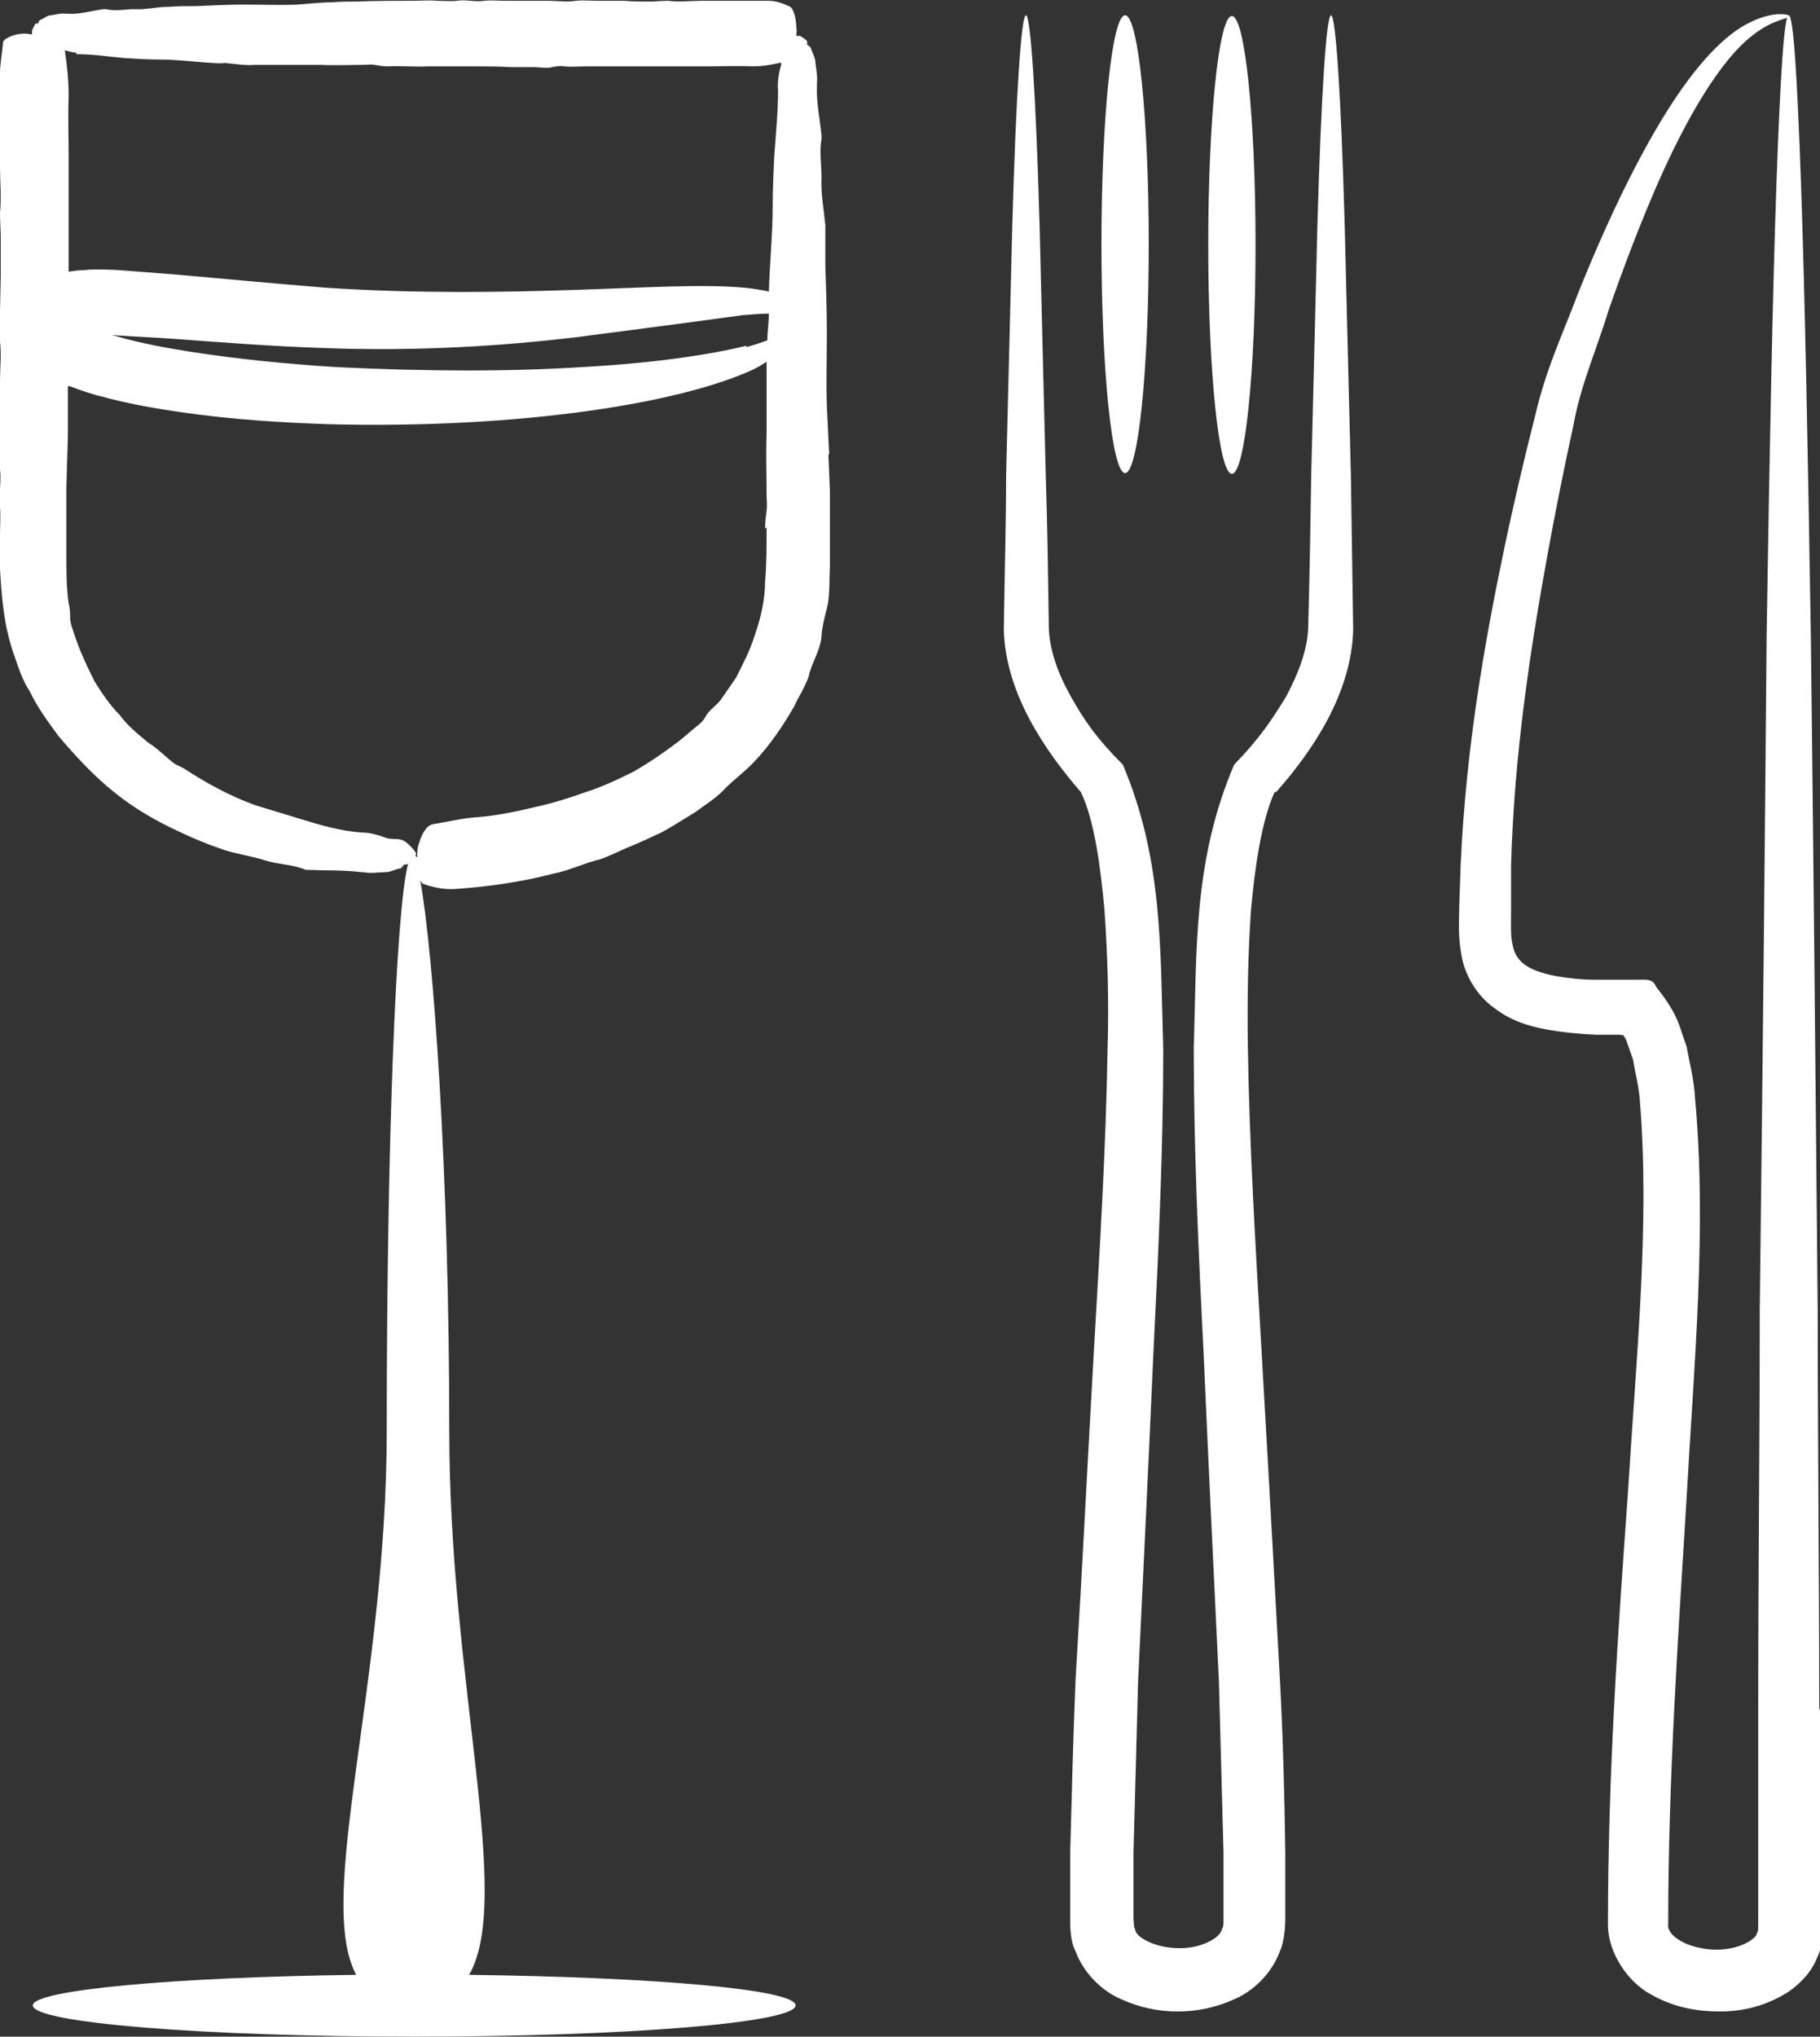
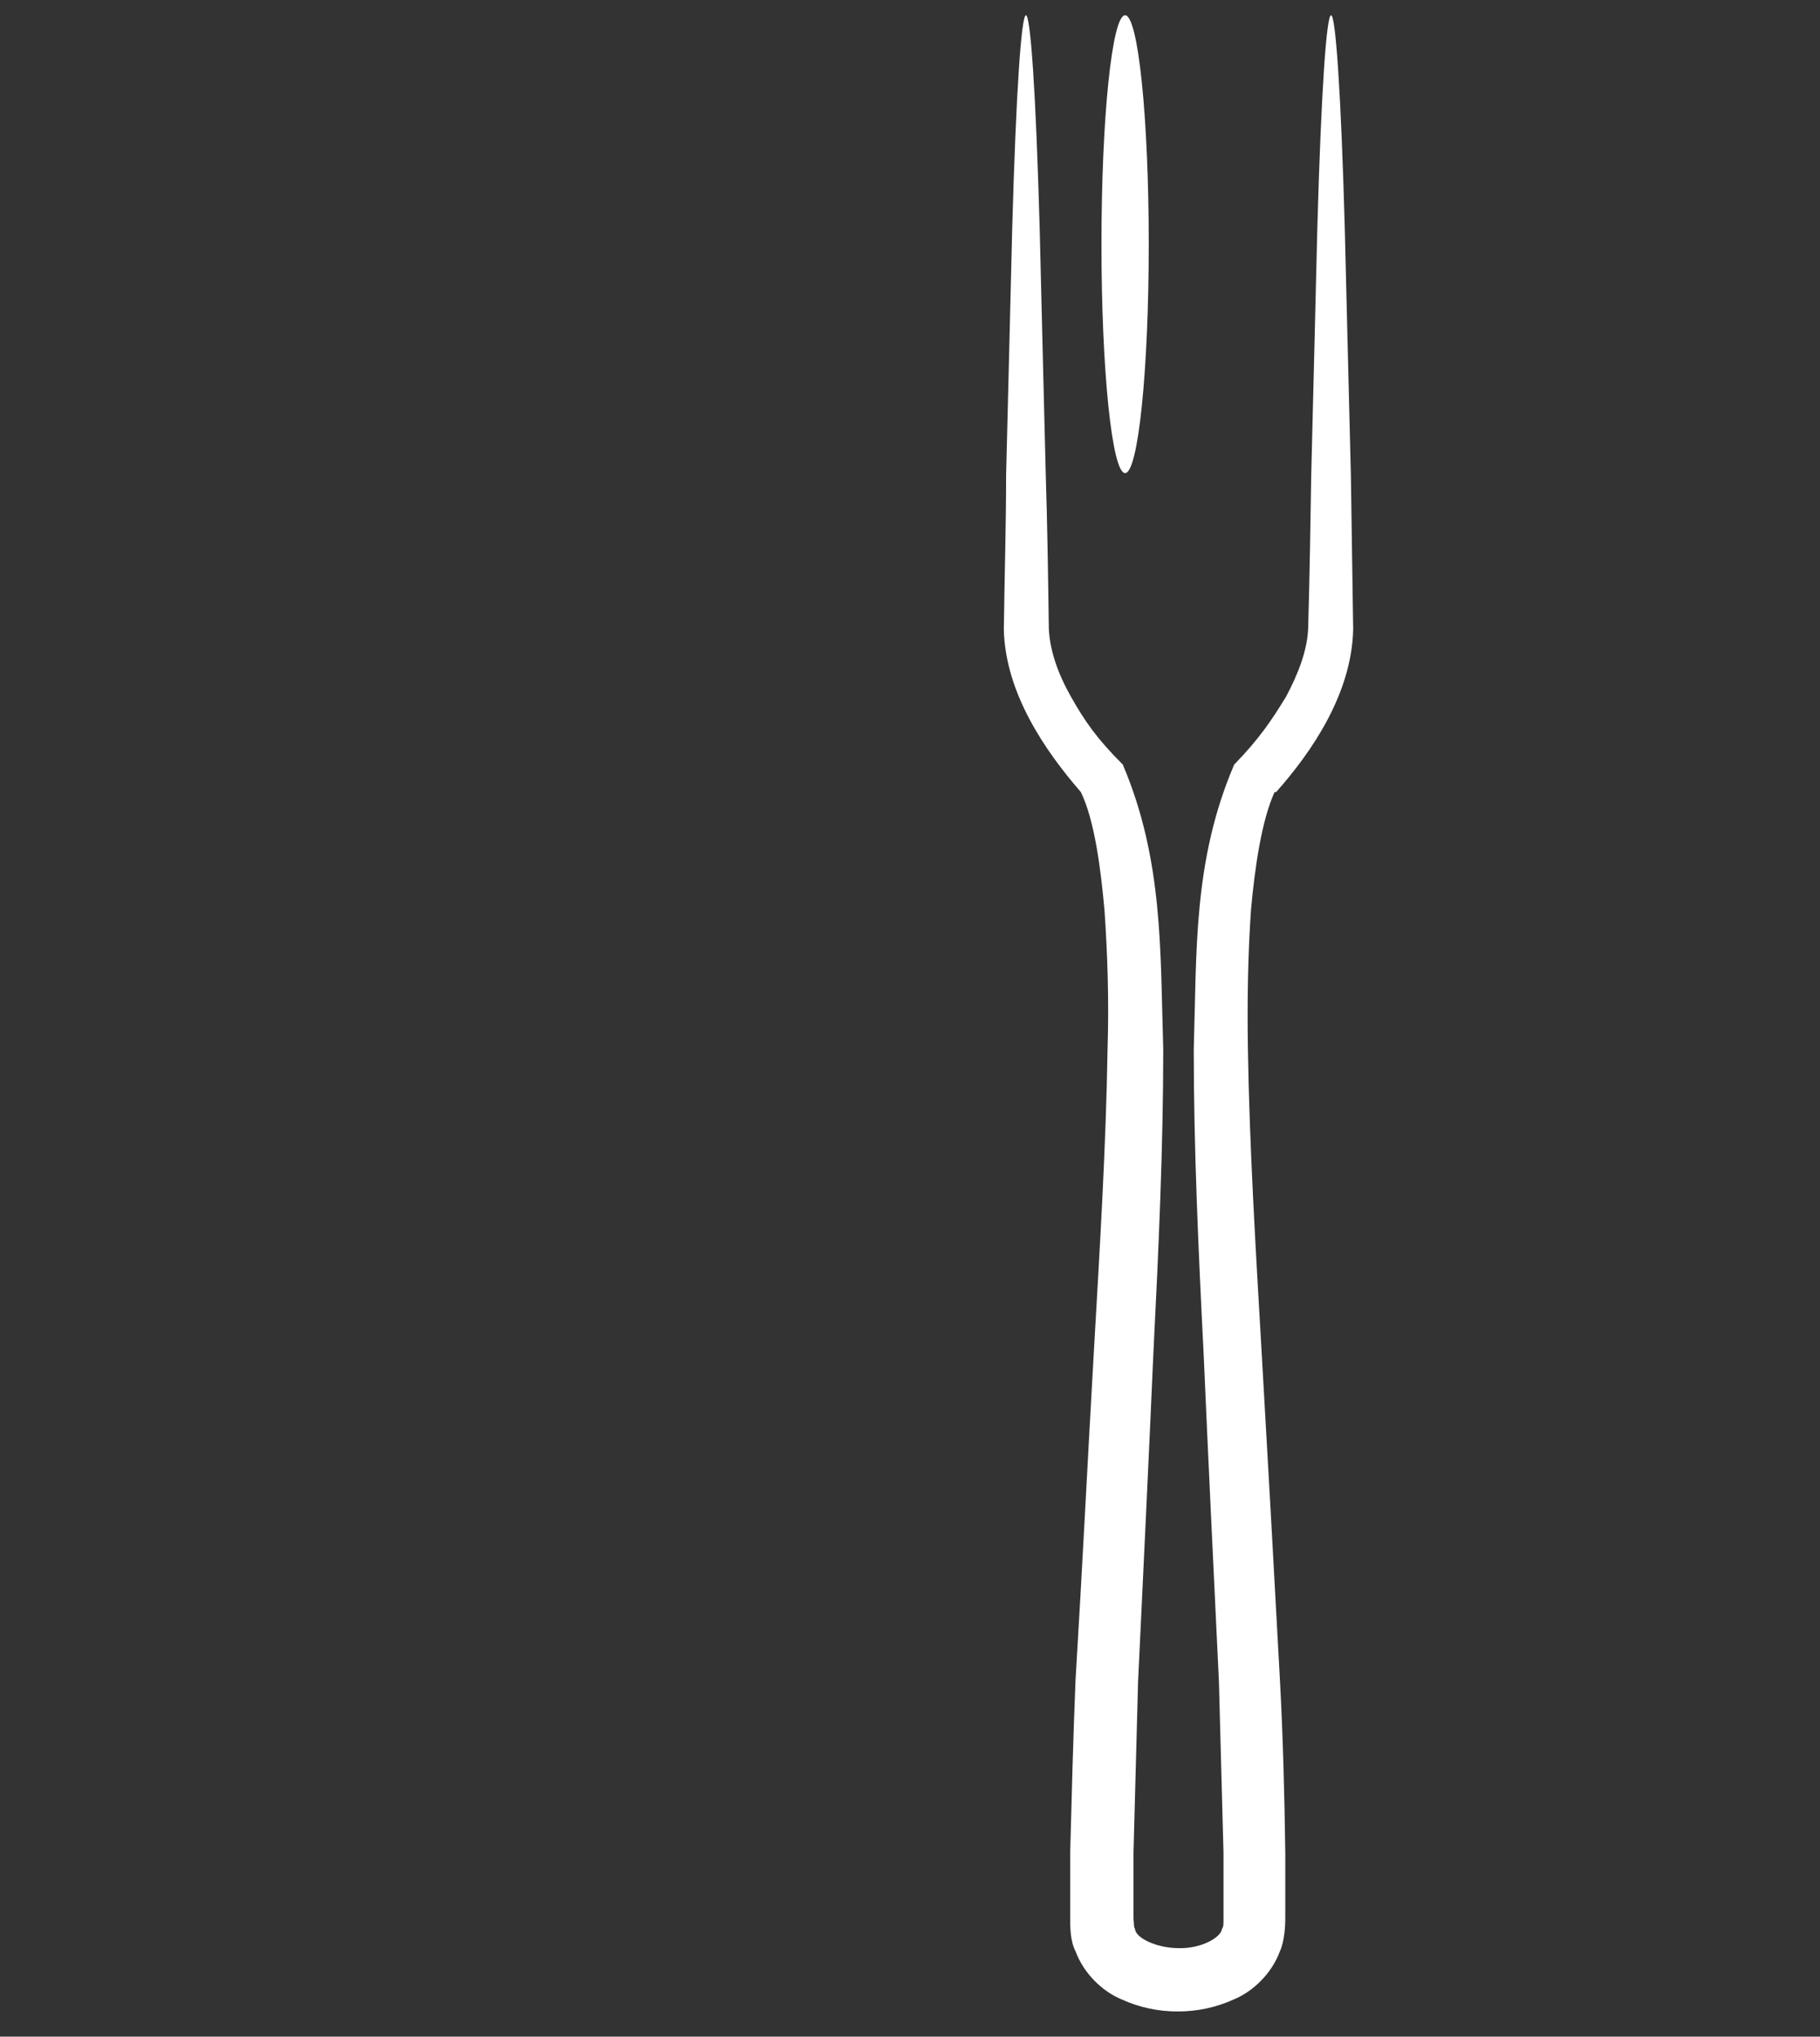
<svg xmlns="http://www.w3.org/2000/svg" id="Ebene_2" viewBox="0 0 23.86 26.69">
  <rect x="0" y="0" width="23.86" height="26.69" fill="#333333" stroke="none" />
  <g id="Essen_Trinken_evtl._Besteck_u_Glas_">
-     <path d="m23.85,22.4c0-1.81-.02-3.56-.02-5.22-.03-3.33-.06-6.32-.09-8.84-.04-2.52-.08-4.55-.13-5.96-.05-1.41-.1-2.18-.16-2.18s-.11.78-.16,2.18c-.05,1.41-.09,3.44-.13,5.96-.02,2.52-.05,5.51-.09,8.84,0,1.66-.02,3.41-.02,5.22,0,.9,0,1.83,0,2.76,0,.15,0,.15-.02.18,0,.03-.04.06-.08.09-.1.07-.27.12-.44.12-.37,0-.67-.18-.64-.34,0-1.88.13-3.76.24-5.56.1-1.81.27-3.55.11-5.28-.01-.21-.07-.44-.11-.66-.1-.26-.09-.39-.4-.78-.04-.11-.14-.09-.24-.09h-.25s-.29,0-.29,0c-.19,0-.37-.02-.54-.05-.35-.07-.52-.18-.56-.41-.03-.11-.02-.3-.02-.49v-.55c.04-1.45.25-2.81.47-4.03.11-.61.23-1.2.35-1.75.09-.51.32-1.03.46-1.5.33-.94.65-1.73.97-2.34.32-.61.64-1.05.92-1.26.28-.22.48-.21.48-.25,0-.02-.22-.08-.57.11-.35.19-.73.63-1.1,1.24-.37.61-.75,1.4-1.12,2.33-.18.48-.4.94-.54,1.54-.14.55-.28,1.14-.41,1.76-.26,1.24-.5,2.61-.57,4.12l-.02.57c0,.19-.02.37.03.64.04.25.2.53.43.69.22.17.46.24.68.28.22.04.44.06.65.07h.31c.07.01.04,0,.06.02h0s.03.04.04.08l.08.23c.03.19.08.36.09.56.13,1.59-.05,3.35-.16,5.14-.13,1.81-.26,3.67-.26,5.63,0,.39.28.77.57.92.3.17.6.22.9.22.3,0,.6-.07.9-.26.14-.1.29-.24.37-.44.09-.18.09-.43.09-.51,0-.93,0-1.86,0-2.76Z" fill="#fff" />
    <path d="m16.73,10.38c.47-.53.99-1.29,1.01-2.13-.01-.71-.02-1.39-.03-2.02-.03-1.26-.06-2.35-.08-3.24-.05-1.79-.12-2.79-.18-2.79s-.13,1-.18,2.79c-.02.89-.05,1.98-.08,3.24-.01.63-.02,1.29-.04,2-.01.29-.13.6-.29.9-.19.31-.35.55-.68.89-.54,1.26-.49,2.44-.53,3.73,0,1.28.06,2.62.13,4,.06,1.38.13,2.82.2,4.29.02.74.04,1.48.06,2.24v.57s0,.29,0,.29c0,.1,0,.1-.02.14-.02.12-.29.26-.57.25-.28,0-.56-.13-.57-.25-.02-.04-.01-.04-.02-.14v-.29s0-.57,0-.57c.02-.76.04-1.5.06-2.24.07-1.48.14-2.91.2-4.29.07-1.39.13-2.72.13-4-.04-1.3,0-2.48-.53-3.73-.34-.34-.5-.57-.68-.89-.17-.3-.28-.61-.29-.9-.01-.71-.02-1.38-.04-2-.03-1.26-.06-2.35-.08-3.24-.05-1.79-.12-2.79-.18-2.79s-.13,1-.18,2.79c-.02.89-.05,1.98-.08,3.24,0,.63-.02,1.3-.03,2.02.02.84.55,1.6,1.01,2.13.18.37.26,1,.31,1.55.04.58.06,1.19.04,1.82-.02,1.26-.1,2.58-.18,3.97-.08,1.39-.15,2.82-.24,4.3-.03.74-.05,1.5-.07,2.26v.58s0,.29,0,.29c0,.09,0,.29.07.42.11.3.36.53.6.63.24.11.49.16.74.16.25,0,.5-.05.74-.16.24-.1.49-.33.6-.63.06-.13.07-.34.07-.42v-.29s0-.58,0-.58c-.01-.76-.03-1.52-.07-2.26-.08-1.48-.16-2.92-.24-4.3-.08-1.38-.16-2.71-.18-3.97-.01-.63,0-1.24.04-1.82.05-.56.14-1.18.31-1.55Z" fill="#fff" />
-     <path d="m10.87,5.95l-.03-.63c-.01-.32,0-.64,0-.96,0-.29-.01-.59-.02-.88v-.53c-.02-.21-.06-.41-.05-.62,0-.17-.03-.34,0-.51,0-.01,0-.03,0-.04-.02-.22-.07-.44-.06-.66v-.03c.01-.09-.01-.18-.02-.27,0-.06-.04-.13-.06-.19,0-.02-.06-.04-.05-.06.02-.04-.05-.07-.09-.1-.01,0-.03,0-.05,0,0-.04.01-.07,0-.1,0-.13-.04-.26-.08-.28-.1-.05-.19-.08-.29-.08-.29,0-.58,0-.87,0-.15,0-.29.02-.44,0-.08,0-.17.01-.25.01-.11,0-.22,0-.33-.01-.11,0-.23,0-.34,0-.1,0-.19-.01-.29,0-.12.02-.24,0-.37,0-.19,0-.37,0-.56,0-.09,0-.18-.01-.27,0-.12.02-.24-.02-.36,0-.09.01-.17,0-.26,0-.11-.01-.21,0-.32,0-.24,0-.48,0-.72.01-.11,0-.22,0-.34.01-.15,0-.3.02-.45.03-.23.01-.46,0-.69,0-.21,0-.42.01-.63.02-.13,0-.25,0-.38.01-.15,0-.29.04-.44.03-.12,0-.24.03-.37,0,0,0-.02,0-.03,0-.16.02-.31.07-.47.06,0,0-.02,0-.02,0-.07-.01-.13.01-.2.02-.05,0-.09.04-.14.06-.02,0-.03.06-.04.05-.03-.02-.05.05-.07.09,0,.01,0,.03,0,.05-.03,0-.06-.01-.1-.01-.13,0-.26.06-.28.11C.03.69,0,.83,0,.96v1.22c0,.2.02.41,0,.61,0,.12.01.23.01.35v.46s-.01.48-.01.48c0,.13-.01.27,0,.4.02.17,0,.34,0,.51v.78c0,.13,0,.25,0,.38.02.17-.02.33,0,.5.01.12,0,.24,0,.36-.01.15,0,.29,0,.44.02.37.05.75.18,1.12.06.17.11.34.21.49.1.21.24.4.38.59.23.27.47.53.75.75.25.2.53.36.81.49.17.08.35.16.53.22.2.08.42.1.63.17.17.05.36.05.52.12.01,0,.03,0,.04,0,.23.01.46,0,.69.03h.03c.09.02.19,0,.28,0,.07,0,.13-.04.2-.05.02,0,.04-.06.06-.05.01,0,.02,0,.04-.01-.16.6-.28,3.69-.28,7.43,0,3.32-.94,6.13-.4,7.13-2.4.03-4.24.2-4.24.4,0,.23,2.24.41,5,.41s5-.18,5-.41c0-.21-1.86-.37-4.28-.4.58-1.01-.26-3.82-.26-7.13,0-3.4-.21-6.27-.38-7.21.01.01.02.03.03.04.14.05.28.08.43.07.43-.03.86-.09,1.28-.2.21-.04.41-.14.62-.19.12-.04.23-.1.35-.15.15-.06.3-.13.45-.2.15-.08.3-.18.45-.27.12-.09.25-.17.35-.27.13-.14.29-.25.42-.39.2-.21.37-.46.52-.72.06-.13.14-.25.19-.39.04-.19.16-.35.17-.54.01-.14.05-.27.08-.4.03-.16.02-.33.03-.49v-1.01s-.02-.47-.02-.47Zm-1.08-1.42c-.49.12-1.23.23-2.15.28-.92.06-2.03.06-3.25,0-.61-.04-1.25-.1-1.89-.2-.32-.05-.65-.11-.96-.2-.11-.03-.09-.02-.09-.02h0s0,0,0,0h0c.28.02.55.03.82.05.67.05,1.33.1,1.95.12,1.26.05,2.4-.03,3.33-.14.93-.12,1.68-.22,2.19-.29.13-.01.24-.02.34-.02,0,.12-.02.23-.02.35-.08.03-.17.06-.28.09ZM1,.71c.21,0,.41.03.62.05.15.01.31.02.46.02.27,0,.53.04.8.05.04,0,.07-.01.11,0,.12.01.23.03.35.02.14,0,.27,0,.41,0,.15,0,.3,0,.45,0,.19.01.38,0,.56,0,.05,0,.1-.01.15,0,.06.01.11.02.17.02.18-.01.35.01.53,0,.2,0,.4,0,.6,0,.16,0,.33,0,.49.01.1,0,.2,0,.3,0,.08,0,.16.02.24,0,.05-.01.1-.02.16-.01.09.01.19,0,.28,0,.17,0,.35,0,.52,0,.18,0,.36,0,.53,0,.18,0,.37,0,.55,0,.19,0,.39-.01.58,0,.13,0,.25-.02.38-.05,0,0,0,.02,0,.03-.03.11-.05.22-.04.34,0,.29-.03.58-.05.86-.01.22-.02.43-.02.65,0,.37-.04.75-.05,1.12,0,0,0,0,0,0-.1-.02-.21-.04-.33-.05-.54-.05-1.3,0-2.24.03-.93.03-2.03.05-3.25-.03-.61-.05-1.26-.11-1.93-.17l-.51-.04-.26-.02s-.32-.02-.45,0c-.08,0-.14.01-.21.02v-.71s0-.77,0-.77c0-.27-.01-.54,0-.82,0-.2-.02-.4-.05-.6.05.01.1.03.15.03Zm9.05,6.2c0,.24,0,.51-.02.71,0,.25-.06.49-.14.72-.06.19-.15.36-.24.54l-.2.29c-.06.08-.15.13-.2.22-.03.06-.08.1-.13.14-.09.07-.17.15-.27.22-.17.13-.35.25-.54.36-.2.1-.41.2-.63.27-.22.08-.45.15-.68.2-.25.06-.5.11-.75.13-.19.01-.37.06-.57.09-.07.01-.14.09-.19.26-.02.05-.02.12-.02.18,0-.01-.01-.01-.02-.02,0-.02.01-.03,0-.05-.07-.09-.14-.16-.21-.17-.06-.01-.12,0-.18-.02-.11-.04-.21-.07-.32-.07-.28-.02-.55-.1-.81-.18l-.59-.18c-.33-.12-.64-.29-.93-.48-.04-.02-.08-.04-.12-.06-.12-.09-.22-.2-.35-.28-.13-.11-.27-.22-.37-.36-.13-.13-.23-.28-.33-.44-.1-.2-.2-.41-.27-.63-.02-.06-.04-.11-.05-.18,0-.07,0-.14-.02-.21-.03-.22-.03-.42-.03-.67v-.84s.02-.69.02-.69v-.41c0-.08,0-.16,0-.24,0,0,.01,0,.02,0,.16.06.34.12.4.13.36.1.71.16,1.05.21.69.1,1.35.14,1.98.16,1.26.03,2.39-.04,3.34-.17.94-.13,1.7-.32,2.2-.55.06-.03.11-.06.17-.1v.32s0,.63,0,.63c-.01.26,0,.52,0,.79,0,.07.01.14,0,.21-.01.08-.02.16-.02.24Z" fill="#fff" />
    <ellipse cx="14.75" cy="3.2" rx=".31" ry="3" fill="#fff" />
-     <ellipse cx="16.15" cy="3.21" rx=".31" ry="3" fill="#fff" />
  </g>
</svg>